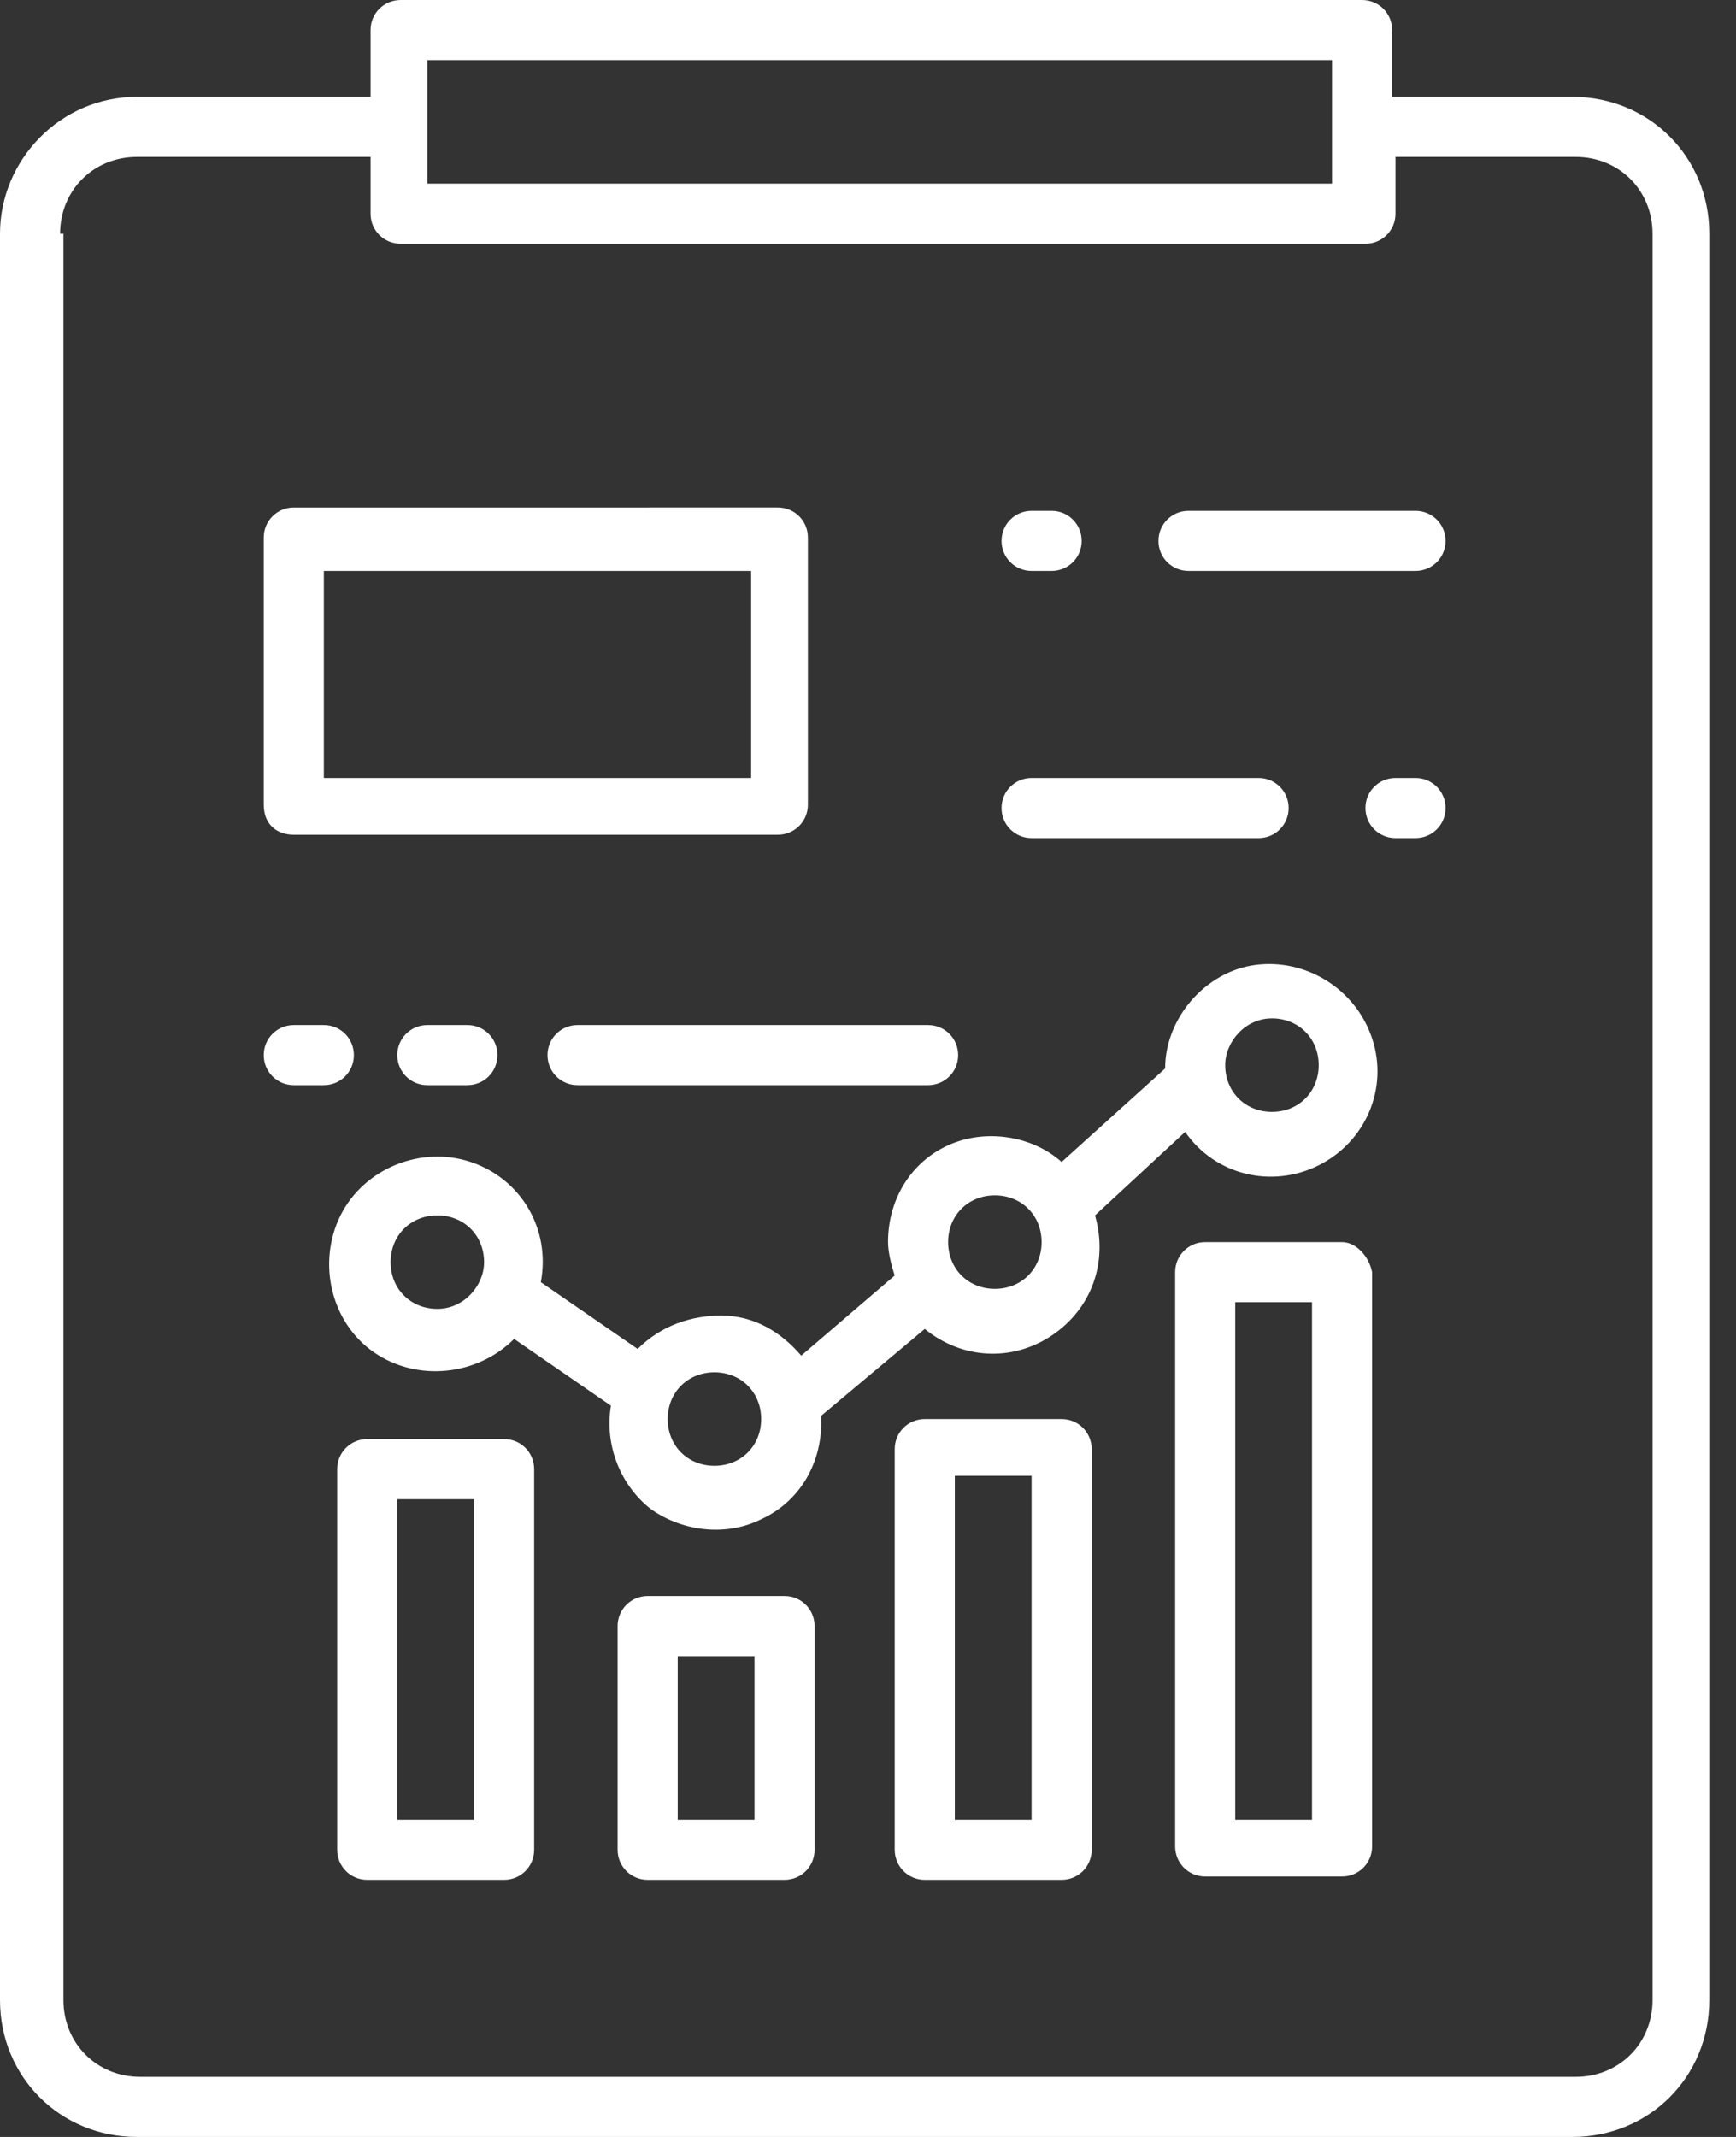
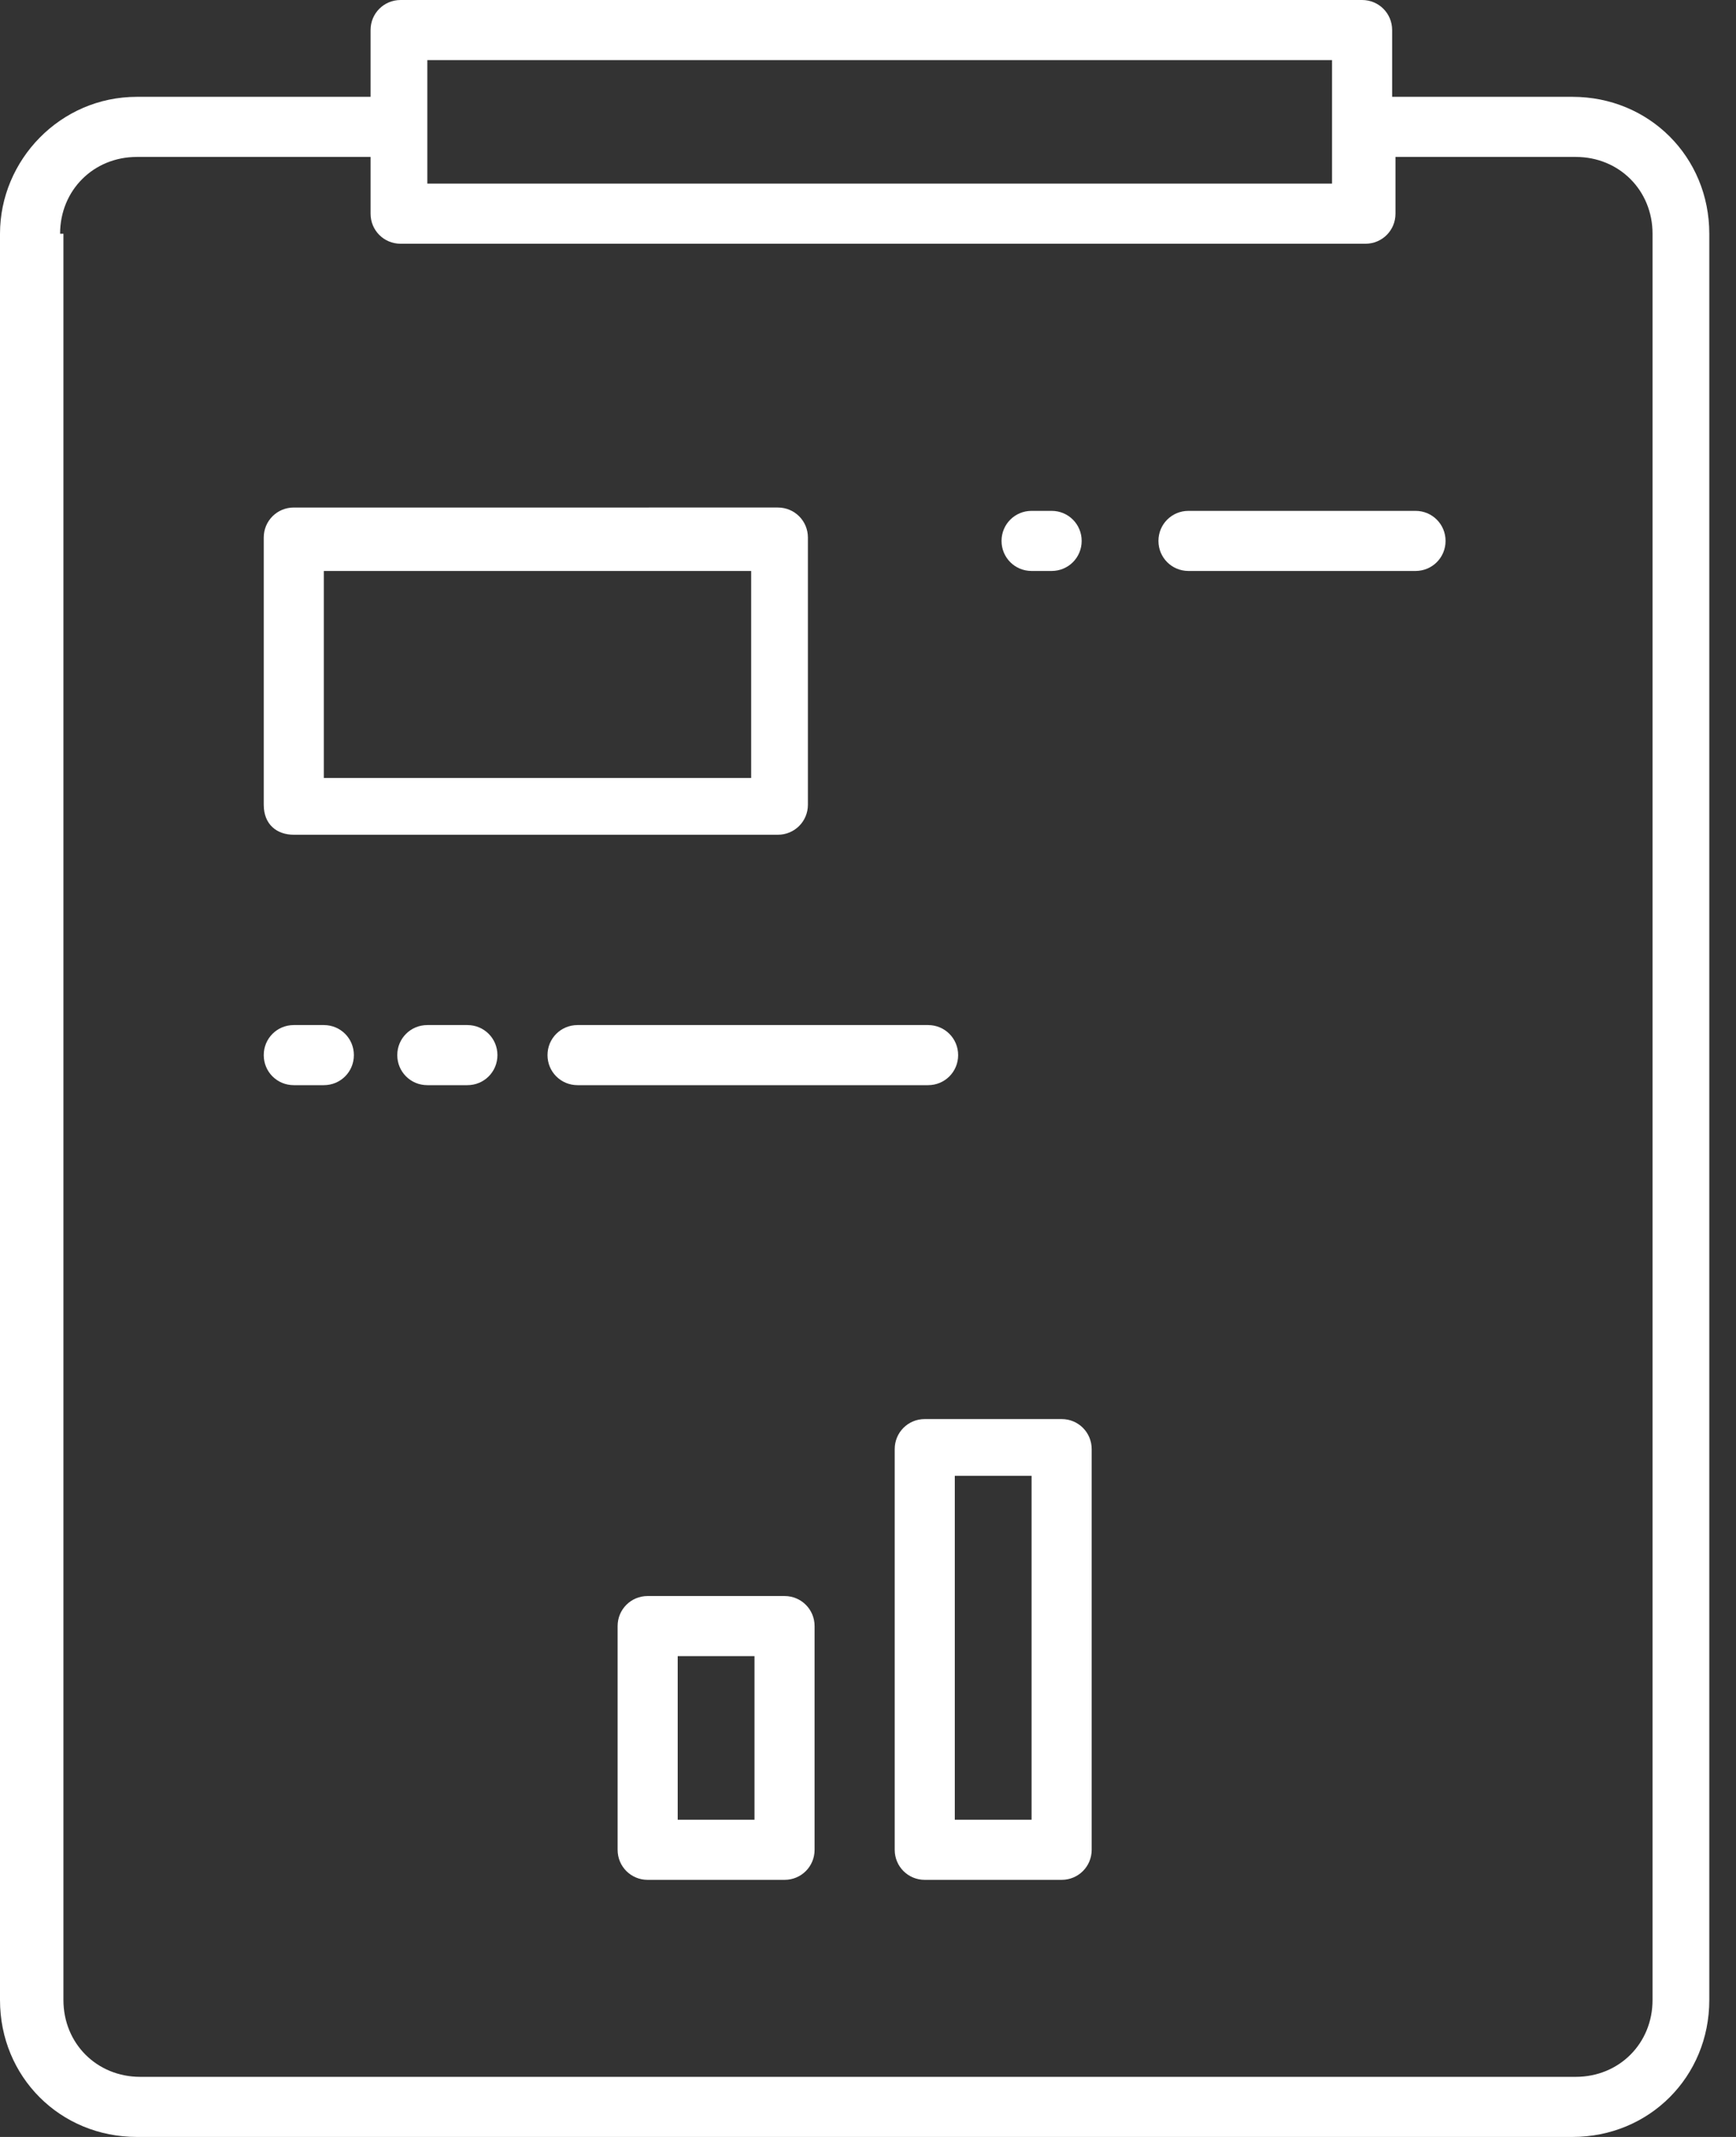
<svg xmlns="http://www.w3.org/2000/svg" xmlns:xlink="http://www.w3.org/1999/xlink" version="1.1" id="Layer_1" x="0px" y="0px" viewBox="0 0 52 64" style="enable-background:new 0 0 52 64;" xml:space="preserve">
  <rect x="0" y="0" width="52" height="64" fill="#333333" stroke="none" />
  <style type="text/css">
	.st0{clip-path:url(#SVGID_2_);}
	.st1{fill:#FFFFFF;}
</style>
  <g>
    <defs>
      <rect id="SVGID_1_" width="51.3" height="64" />
    </defs>
    <clipPath id="SVGID_2_">
      <use xlink:href="#SVGID_1_" style="overflow:visible;" />
    </clipPath>
    <g class="st0">
-       <path class="st1" d="M26.6,37.2c0,0.3,0.1,0.7,0.2,1l-2.8,2.4c-0.6-0.7-1.4-1.2-2.4-1.2c-0.9,0-1.8,0.3-2.5,1l-2.9-2    c0.3-1.6-0.6-3.1-2.1-3.6c-1.5-0.5-3.2,0.2-3.9,1.6c-0.7,1.4-0.3,3.2,1,4.1c1.3,0.9,3.1,0.7,4.2-0.4l2.9,2    c-0.2,1.2,0.3,2.4,1.2,3.1c1,0.7,2.3,0.8,3.3,0.3c1.1-0.5,1.8-1.6,1.8-2.9c0-0.1,0-0.1,0-0.2l3.1-2.6c1.1,0.9,2.6,1,3.8,0.2    c1.2-0.8,1.7-2.2,1.3-3.6l2.7-2.5c0.9,1.3,2.6,1.7,4,1c1.4-0.7,2.1-2.3,1.6-3.8c-0.5-1.5-2-2.4-3.5-2.2c-1.5,0.2-2.7,1.6-2.7,3.1    c0,0,0,0,0,0l-3.1,2.8c-0.9-0.8-2.3-1-3.4-0.5C27.3,34.8,26.6,35.9,26.6,37.2z M13.1,39.2c-0.8,0-1.4-0.6-1.4-1.4    c0-0.8,0.6-1.4,1.4-1.4s1.4,0.6,1.4,1.4C14.5,38.5,13.9,39.2,13.1,39.2L13.1,39.2z M21.4,43.9c-0.8,0-1.4-0.6-1.4-1.4    c0-0.8,0.6-1.4,1.4-1.4c0.8,0,1.4,0.6,1.4,1.4C22.8,43.3,22.2,43.9,21.4,43.9L21.4,43.9z M38.1,30.5c0.8,0,1.4,0.6,1.4,1.4    c0,0.8-0.6,1.4-1.4,1.4c-0.8,0-1.4-0.6-1.4-1.4C36.7,31.2,37.3,30.5,38.1,30.5L38.1,30.5z M29.8,35.8c0.8,0,1.4,0.6,1.4,1.4    c0,0.8-0.6,1.4-1.4,1.4c-0.8,0-1.4-0.6-1.4-1.4C28.4,36.4,29,35.8,29.8,35.8L29.8,35.8z" />
-       <path class="st1" d="M40.2,37.2h-4.1c-0.5,0-0.9,0.4-0.9,0.9v17.2c0,0.5,0.4,0.9,0.9,0.9h4.1c0.5,0,0.9-0.4,0.9-0.9V38.1    C41,37.6,40.6,37.2,40.2,37.2z M39.3,54.5H37V39h2.3V54.5z" />
      <path class="st1" d="M31.8,42.5h-4.1c-0.5,0-0.9,0.4-0.9,0.9v12c0,0.5,0.4,0.9,0.9,0.9h4.1c0.5,0,0.9-0.4,0.9-0.9v-12    C32.7,42.9,32.3,42.5,31.8,42.5z M30.9,54.5h-2.3V44.2h2.3V54.5z" />
      <path class="st1" d="M23.5,47.8h-4.1c-0.5,0-0.9,0.4-0.9,0.9v6.7c0,0.5,0.4,0.9,0.9,0.9h4.1c0.5,0,0.9-0.4,0.9-0.9v-6.7    C24.4,48.2,24,47.8,23.5,47.8z M22.6,54.5h-2.3v-4.9h2.3V54.5z" />
-       <path class="st1" d="M15.1,43.1H11c-0.5,0-0.9,0.4-0.9,0.9v11.4c0,0.5,0.4,0.9,0.9,0.9h4.1c0.5,0,0.9-0.4,0.9-0.9V44    C16,43.5,15.6,43.1,15.1,43.1z M14.2,54.5h-2.3v-9.6h2.3V54.5z" />
      <path class="st1" d="M4.1,64h43c2.3,0,4.1-1.8,4.1-4.1V7c0-2.3-1.8-4.1-4.1-4.1h-5.4v-2c0-0.5-0.4-0.9-0.9-0.9H12    c-0.5,0-0.9,0.4-0.9,0.9v2h-7C1.8,2.9,0,4.8,0,7v52.9C0,62.2,1.8,64,4.1,64z M12.8,1.8h27.1v3.7H12.8V1.8z M1.8,7    c0-1.3,1-2.3,2.3-2.3h7v1.7c0,0.5,0.4,0.9,0.9,0.9h28.9c0.5,0,0.9-0.4,0.9-0.9V4.7h5.4c1.3,0,2.3,1,2.3,2.3v52.9    c0,1.3-1,2.3-2.3,2.3h-43c-1.3,0-2.3-1-2.3-2.3V7z" />
      <path class="st1" d="M8.8,25h14.5c0.5,0,0.9-0.4,0.9-0.9v-8c0-0.5-0.4-0.9-0.9-0.9H8.8c-0.5,0-0.9,0.4-0.9,0.9v8    C7.9,24.7,8.3,25,8.8,25z M9.7,17.1h12.8v6.2H9.7V17.1z" />
-       <path class="st1" d="M42.4,23.3h-0.6c-0.5,0-0.9,0.4-0.9,0.9c0,0.5,0.4,0.9,0.9,0.9h0.6c0.5,0,0.9-0.4,0.9-0.9    C43.3,23.7,42.9,23.3,42.4,23.3z" />
-       <path class="st1" d="M30.9,25.1h6.8c0.5,0,0.9-0.4,0.9-0.9c0-0.5-0.4-0.9-0.9-0.9h-6.8c-0.5,0-0.9,0.4-0.9,0.9    C30,24.7,30.4,25.1,30.9,25.1z" />
      <path class="st1" d="M35.6,17.1h6.8c0.5,0,0.9-0.4,0.9-0.9c0-0.5-0.4-0.9-0.9-0.9h-6.8c-0.5,0-0.9,0.4-0.9,0.9    C34.7,16.7,35.1,17.1,35.6,17.1z" />
      <path class="st1" d="M30.9,17.1h0.6c0.5,0,0.9-0.4,0.9-0.9c0-0.5-0.4-0.9-0.9-0.9h-0.6c-0.5,0-0.9,0.4-0.9,0.9    C30,16.7,30.4,17.1,30.9,17.1z" />
      <path class="st1" d="M16.4,31.6c0,0.5,0.4,0.9,0.9,0.9h10.5c0.5,0,0.9-0.4,0.9-0.9c0-0.5-0.4-0.9-0.9-0.9H17.3    C16.8,30.7,16.4,31.1,16.4,31.6z" />
      <path class="st1" d="M14,32.5c0.5,0,0.9-0.4,0.9-0.9c0-0.5-0.4-0.9-0.9-0.9h-1.2c-0.5,0-0.9,0.4-0.9,0.9c0,0.5,0.4,0.9,0.9,0.9H14    z" />
      <path class="st1" d="M8.8,32.5h0.9c0.5,0,0.9-0.4,0.9-0.9c0-0.5-0.4-0.9-0.9-0.9H8.8c-0.5,0-0.9,0.4-0.9,0.9    C7.9,32.1,8.3,32.5,8.8,32.5z" />
    </g>
  </g>
</svg>